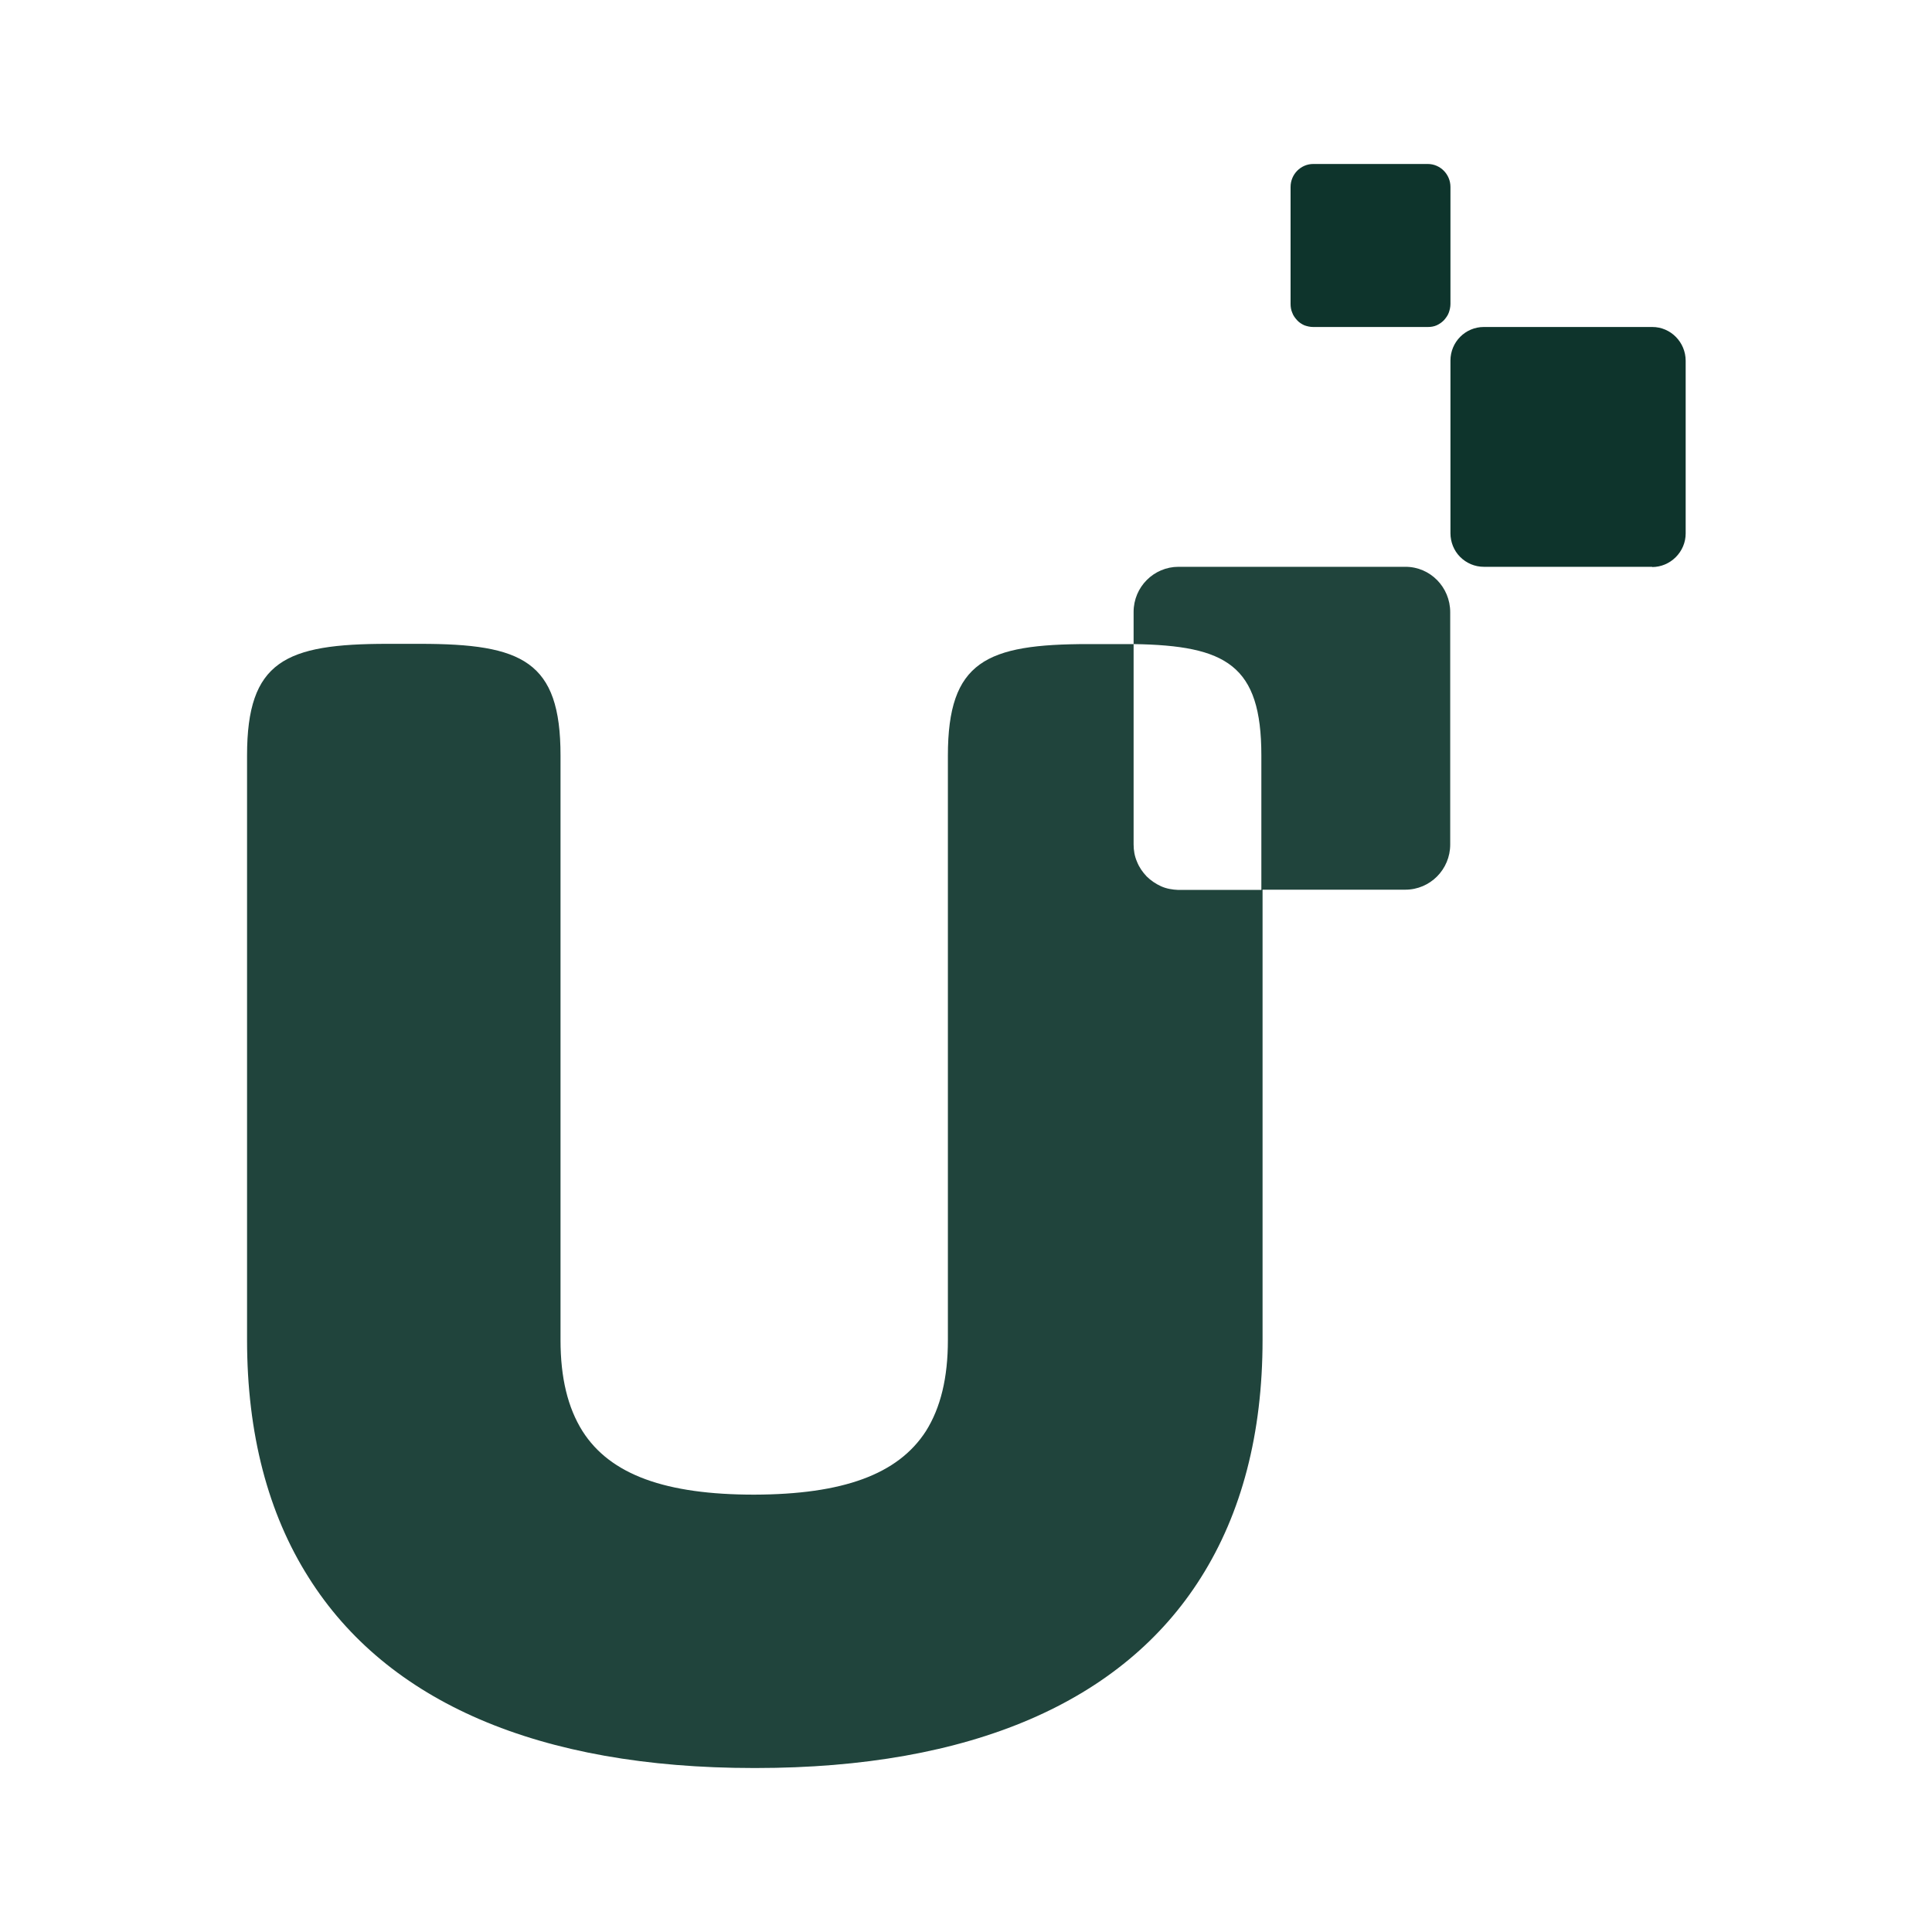
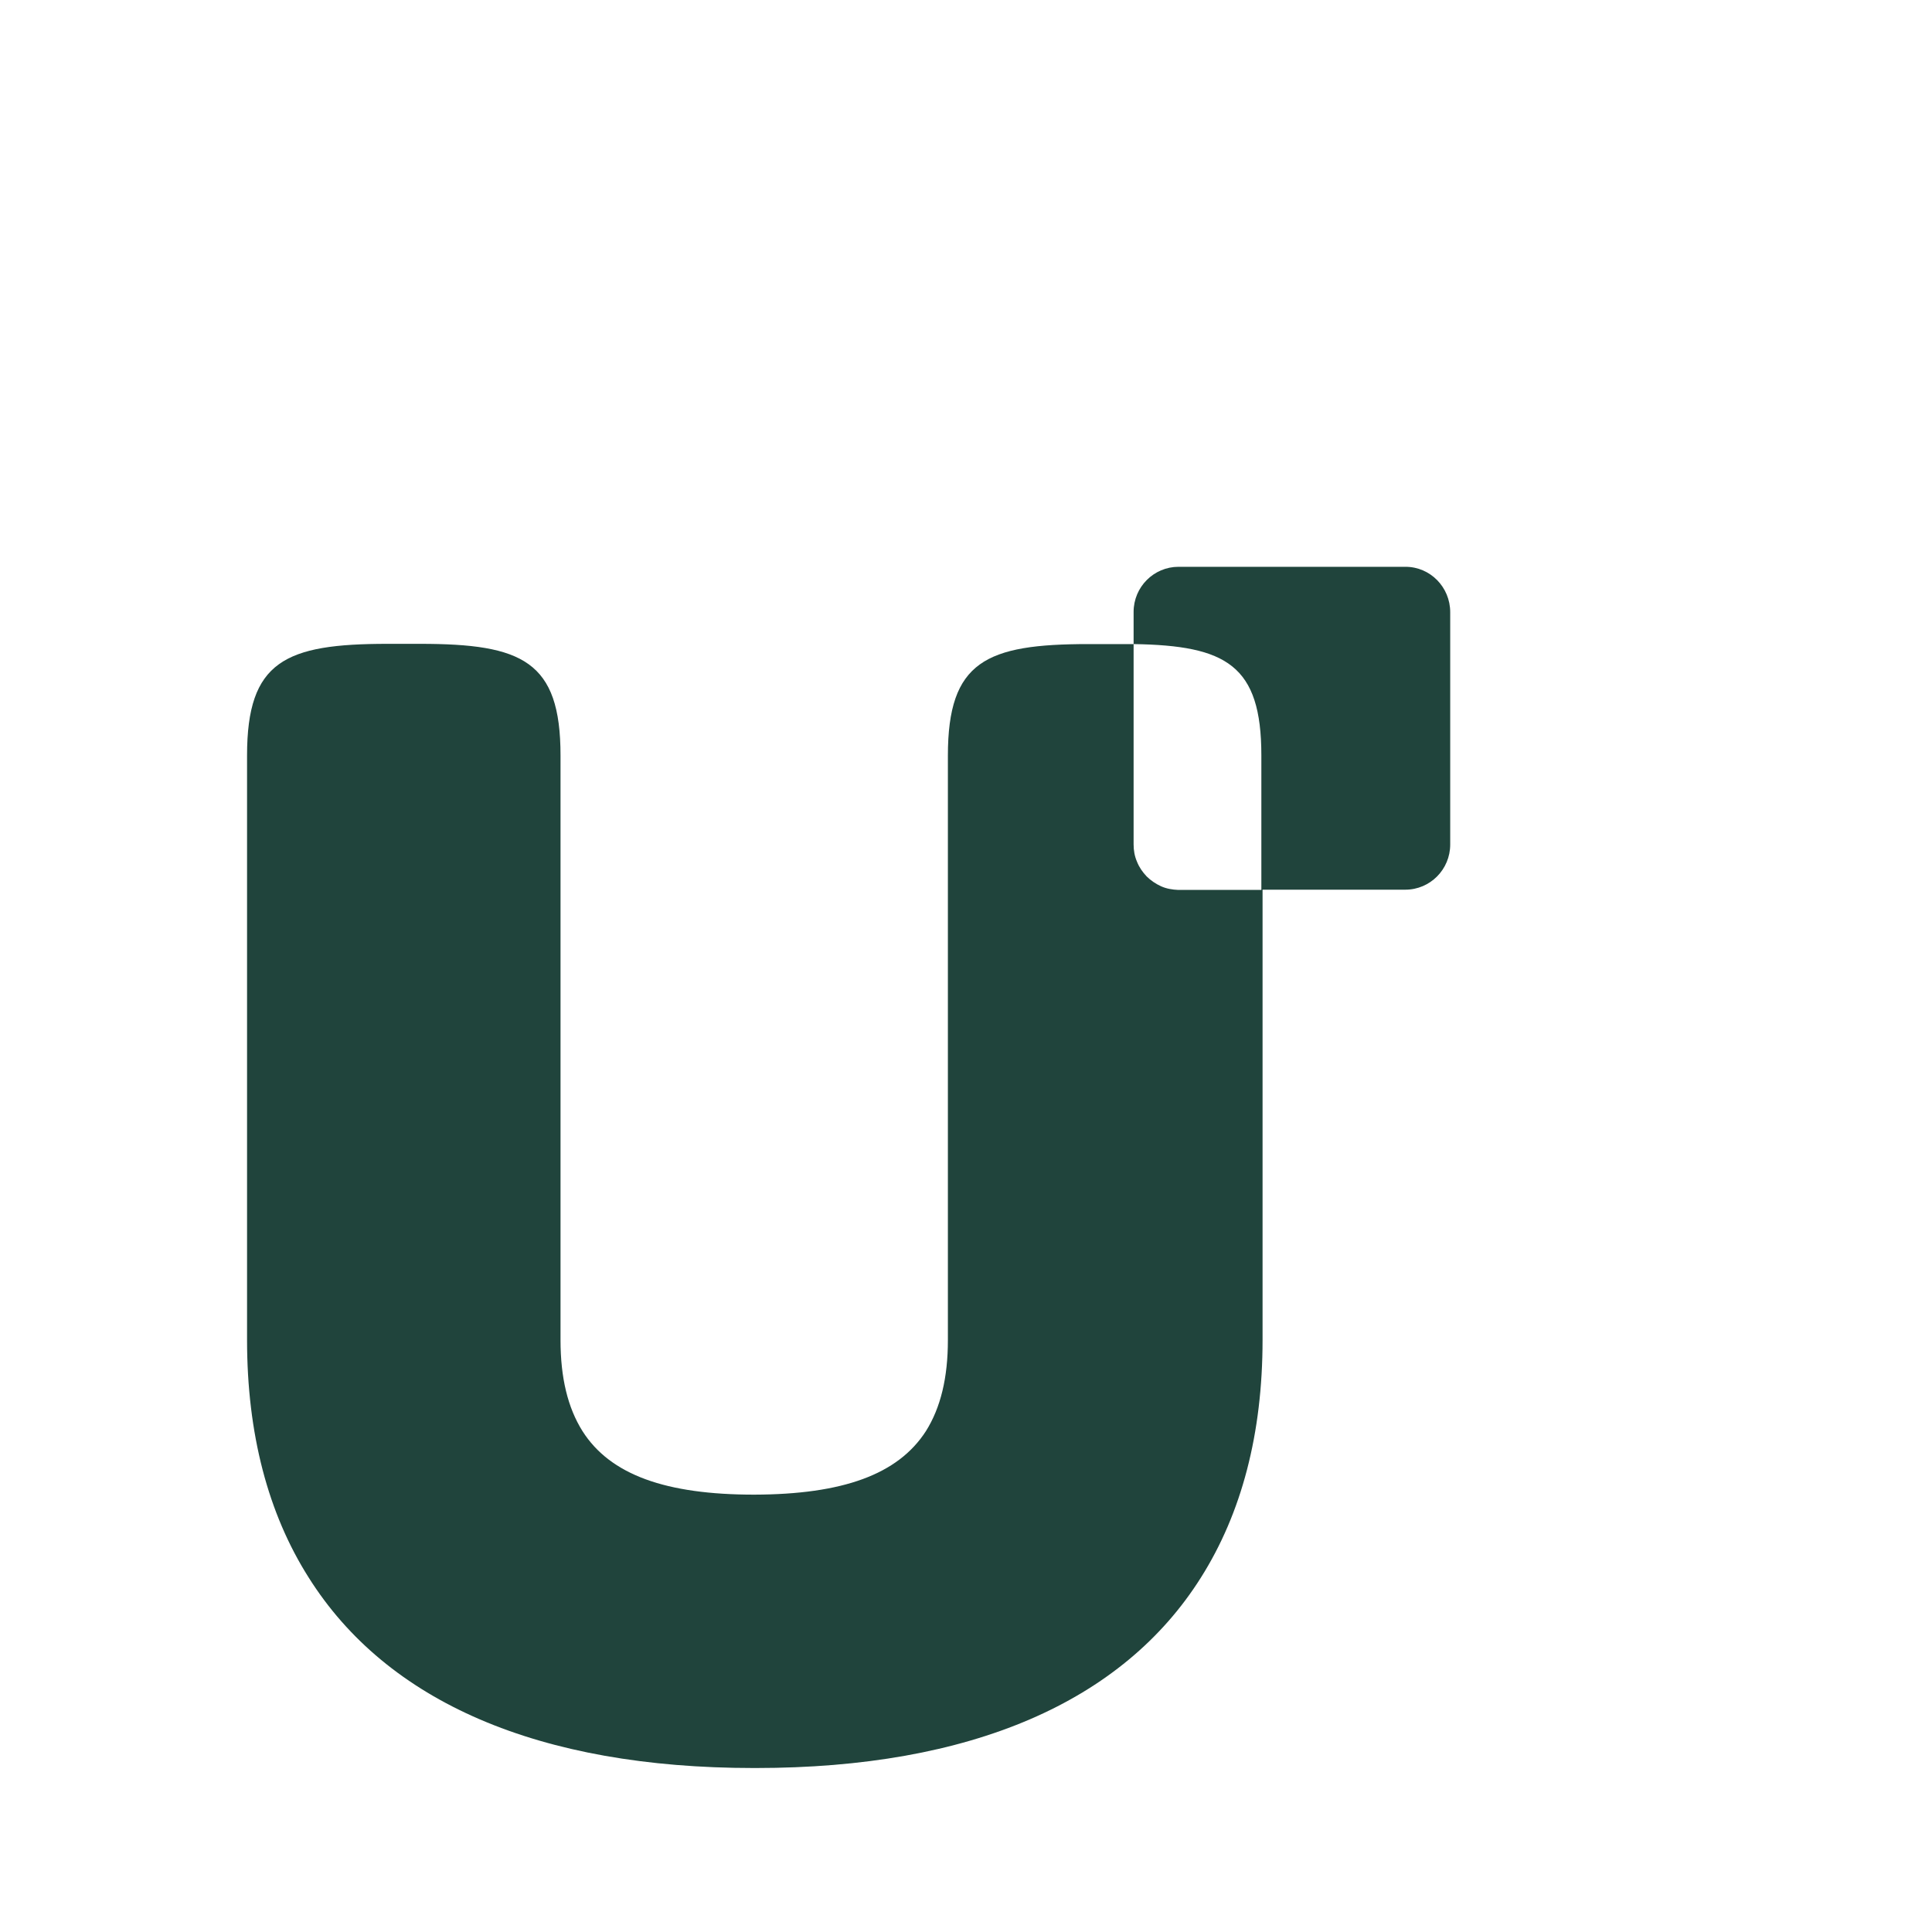
<svg xmlns="http://www.w3.org/2000/svg" height="80" id="payment_methods" viewBox="0 0 80 80" width="80">
  <defs>
    <style>
      .cls-1, .cls-2 {
        fill: #0e342c;
        fill-rule: evenodd;
      }

      .cls-2 {
        isolation: isolate;
        opacity: .92;
      }
    </style>
  </defs>
  <g id="payu">
    <g>
-       <path class="cls-1" d="M68.42,23.47h-6.98c-.37,0-.72-.15-.98-.41s-.4-.62-.4-.98v-7.15c0-.77.62-1.39,1.38-1.39h6.98c.76,0,1.38.63,1.38,1.4v7.15c0,.37-.15.72-.41.98-.26.26-.61.41-.98.41h0ZM59.11,13.54h-4.74c-.12,0-.25-.03-.36-.07-.11-.05-.22-.12-.3-.21s-.16-.19-.2-.31c-.05-.11-.07-.24-.07-.36v-4.85c0-.52.42-.95.94-.95h4.74c.52,0,.94.43.94.95v4.85c0,.12-.03.25-.07.36s-.12.22-.2.31c-.09.09-.19.16-.3.21-.11.05-.24.07-.36.07Z" />
      <path class="cls-2" d="M52.23,36.84h5.96s0,0,0,0c1.03,0,1.86-.84,1.86-1.87v-9.62c0-1.04-.83-1.88-1.85-1.88h-9.4c-1.02,0-1.86.83-1.86,1.87v1.33c-.17,0-.35,0-.53,0h-1.34c-4.24,0-5.82.71-5.82,4.62v9.2s0,2.01,0,2.01v.21s0,12.78,0,12.78c0,1.56-.3,2.8-.91,3.77-1.16,1.8-3.45,2.62-7.11,2.63-3.66,0-5.96-.82-7.11-2.63-.61-.97-.91-2.21-.91-3.77v-12.99s0-2.01,0-2.01v-.06s0-9.15,0-9.15c0-3.91-1.58-4.62-5.82-4.62h-1.34c-4.24,0-5.82.71-5.82,4.62v24.2c0,3.89.87,7.19,2.55,9.84,3.24,5.15,9.52,7.89,18.44,7.89h.07c8.92,0,15.2-2.74,18.44-7.89,1.68-2.66,2.55-5.95,2.55-9.84v-18.64ZM52.23,36.84v-5.56c0-3.74-1.45-4.55-5.29-4.61v8.29c0,.25.04.49.14.72.09.23.23.43.4.61.17.17.38.31.6.41s.47.14.71.15h3.44Z" />
    </g>
  </g>
</svg>